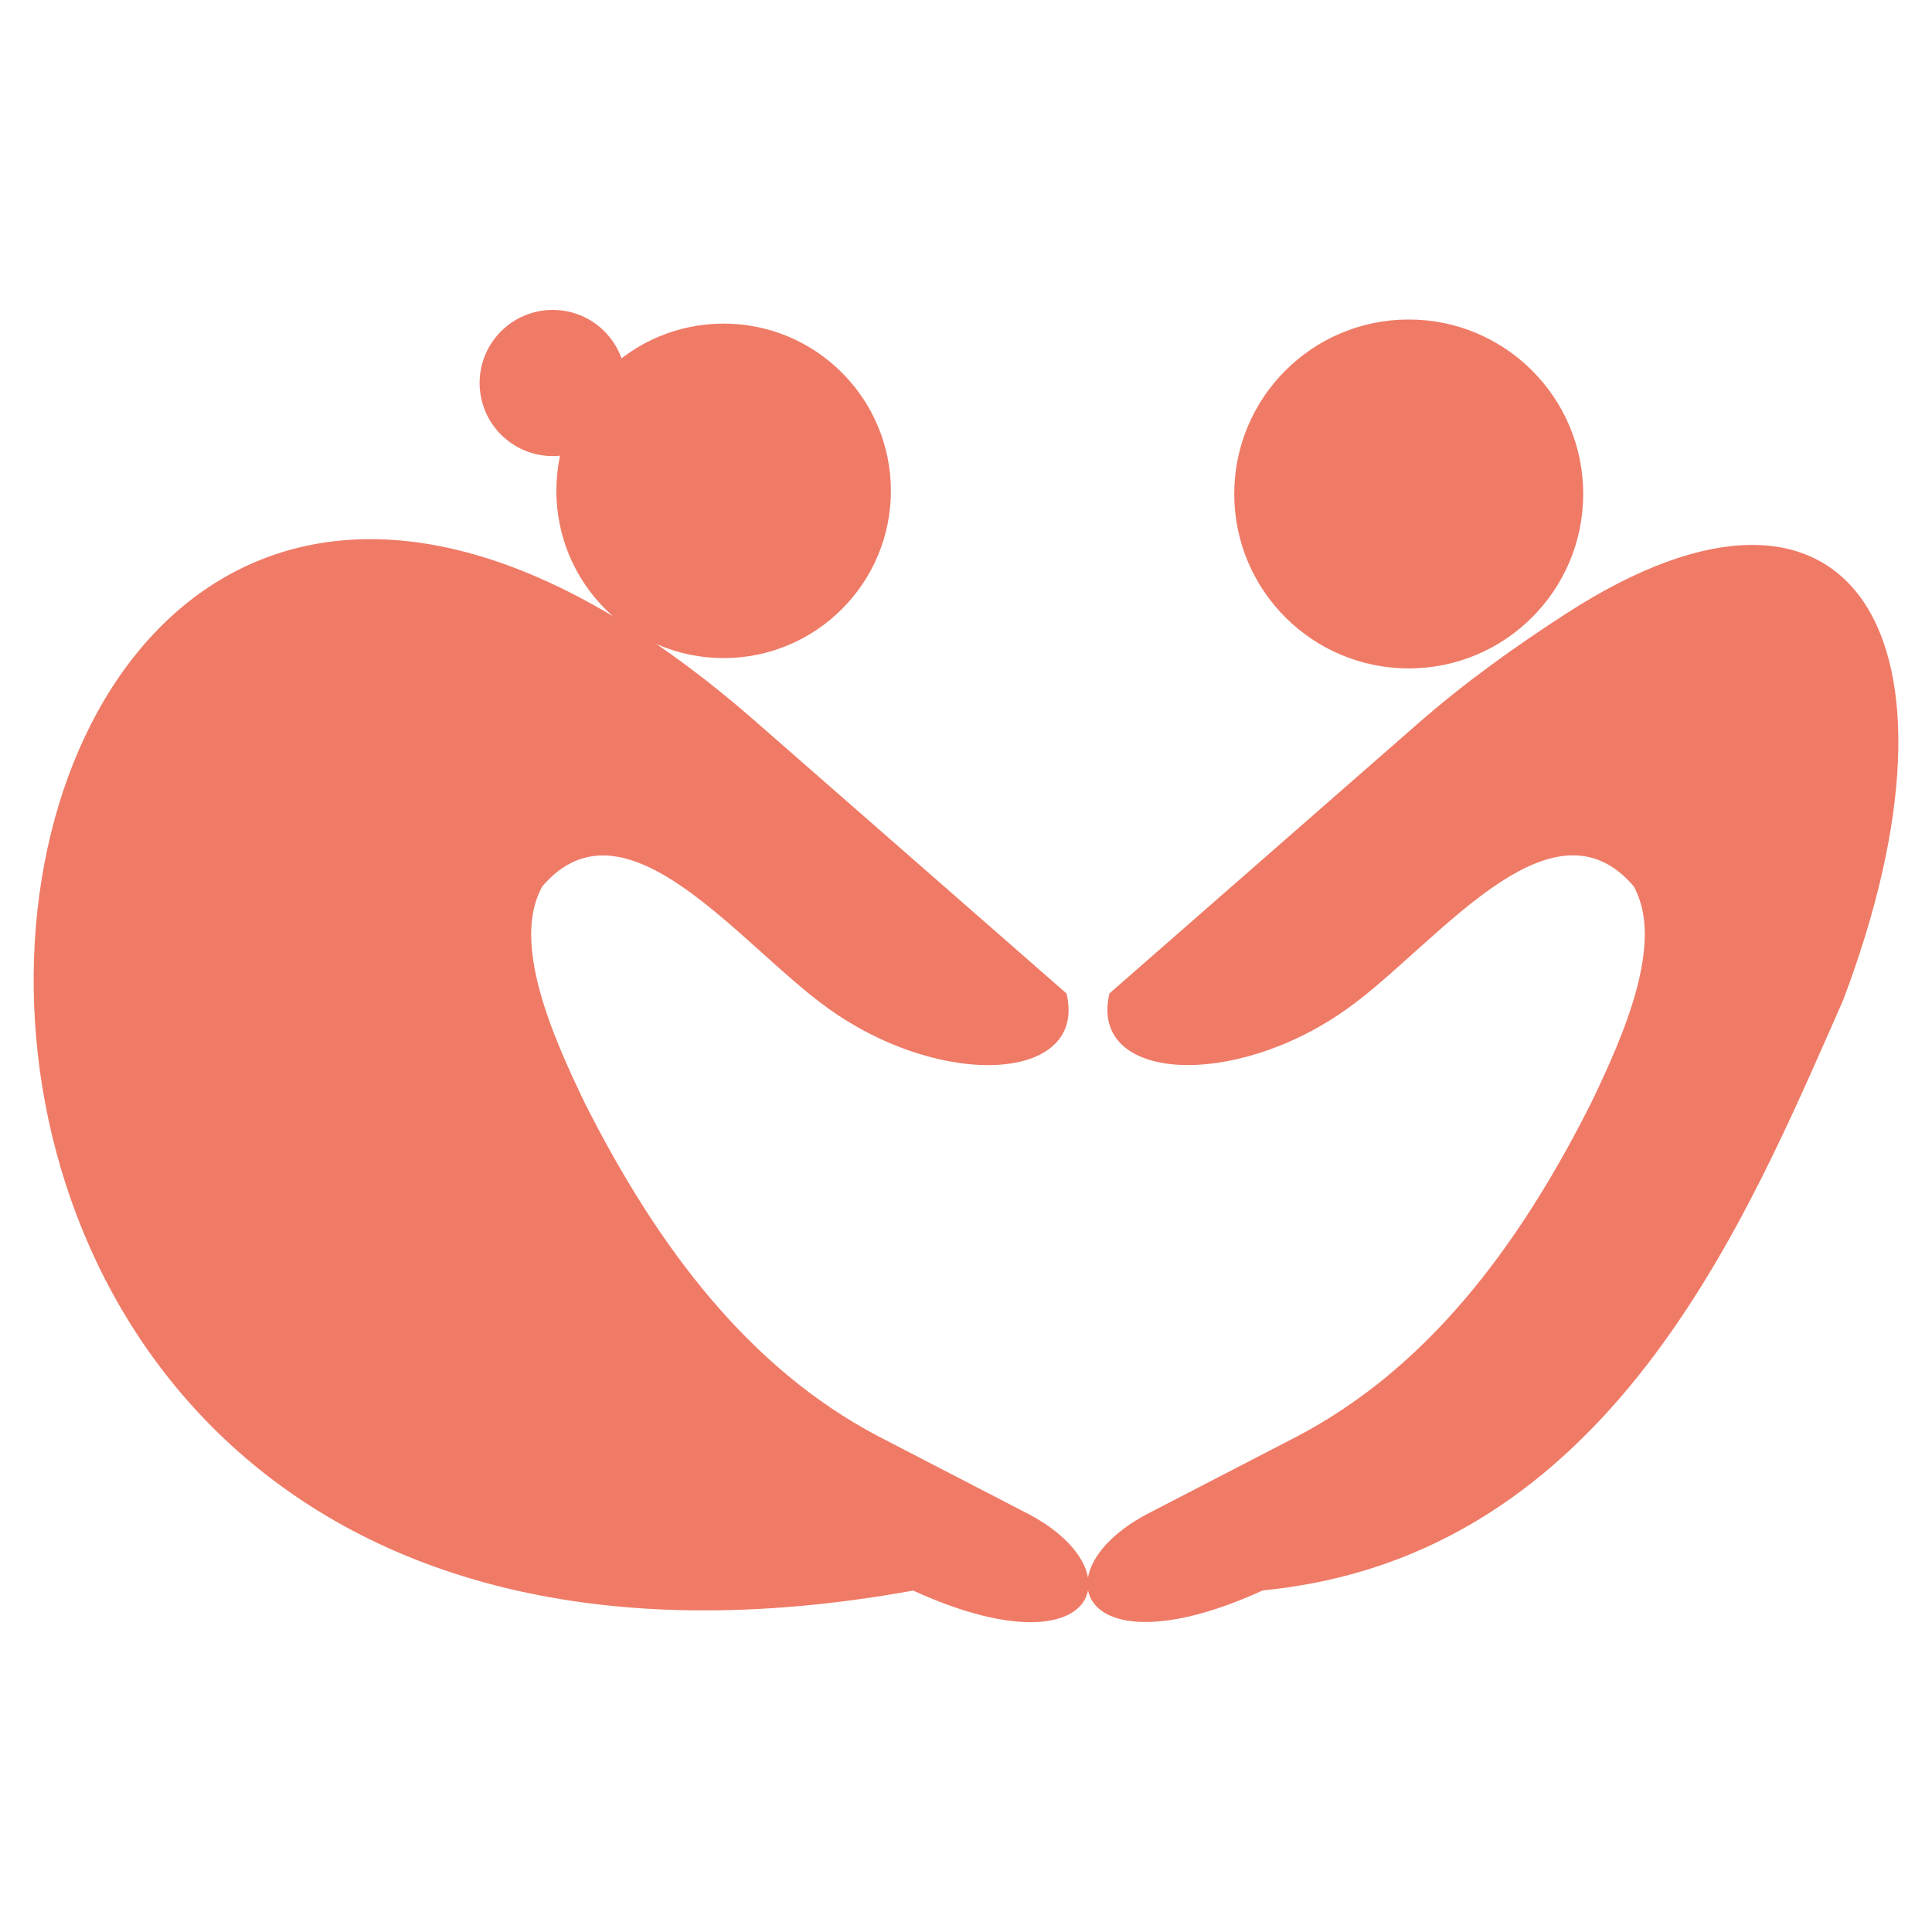
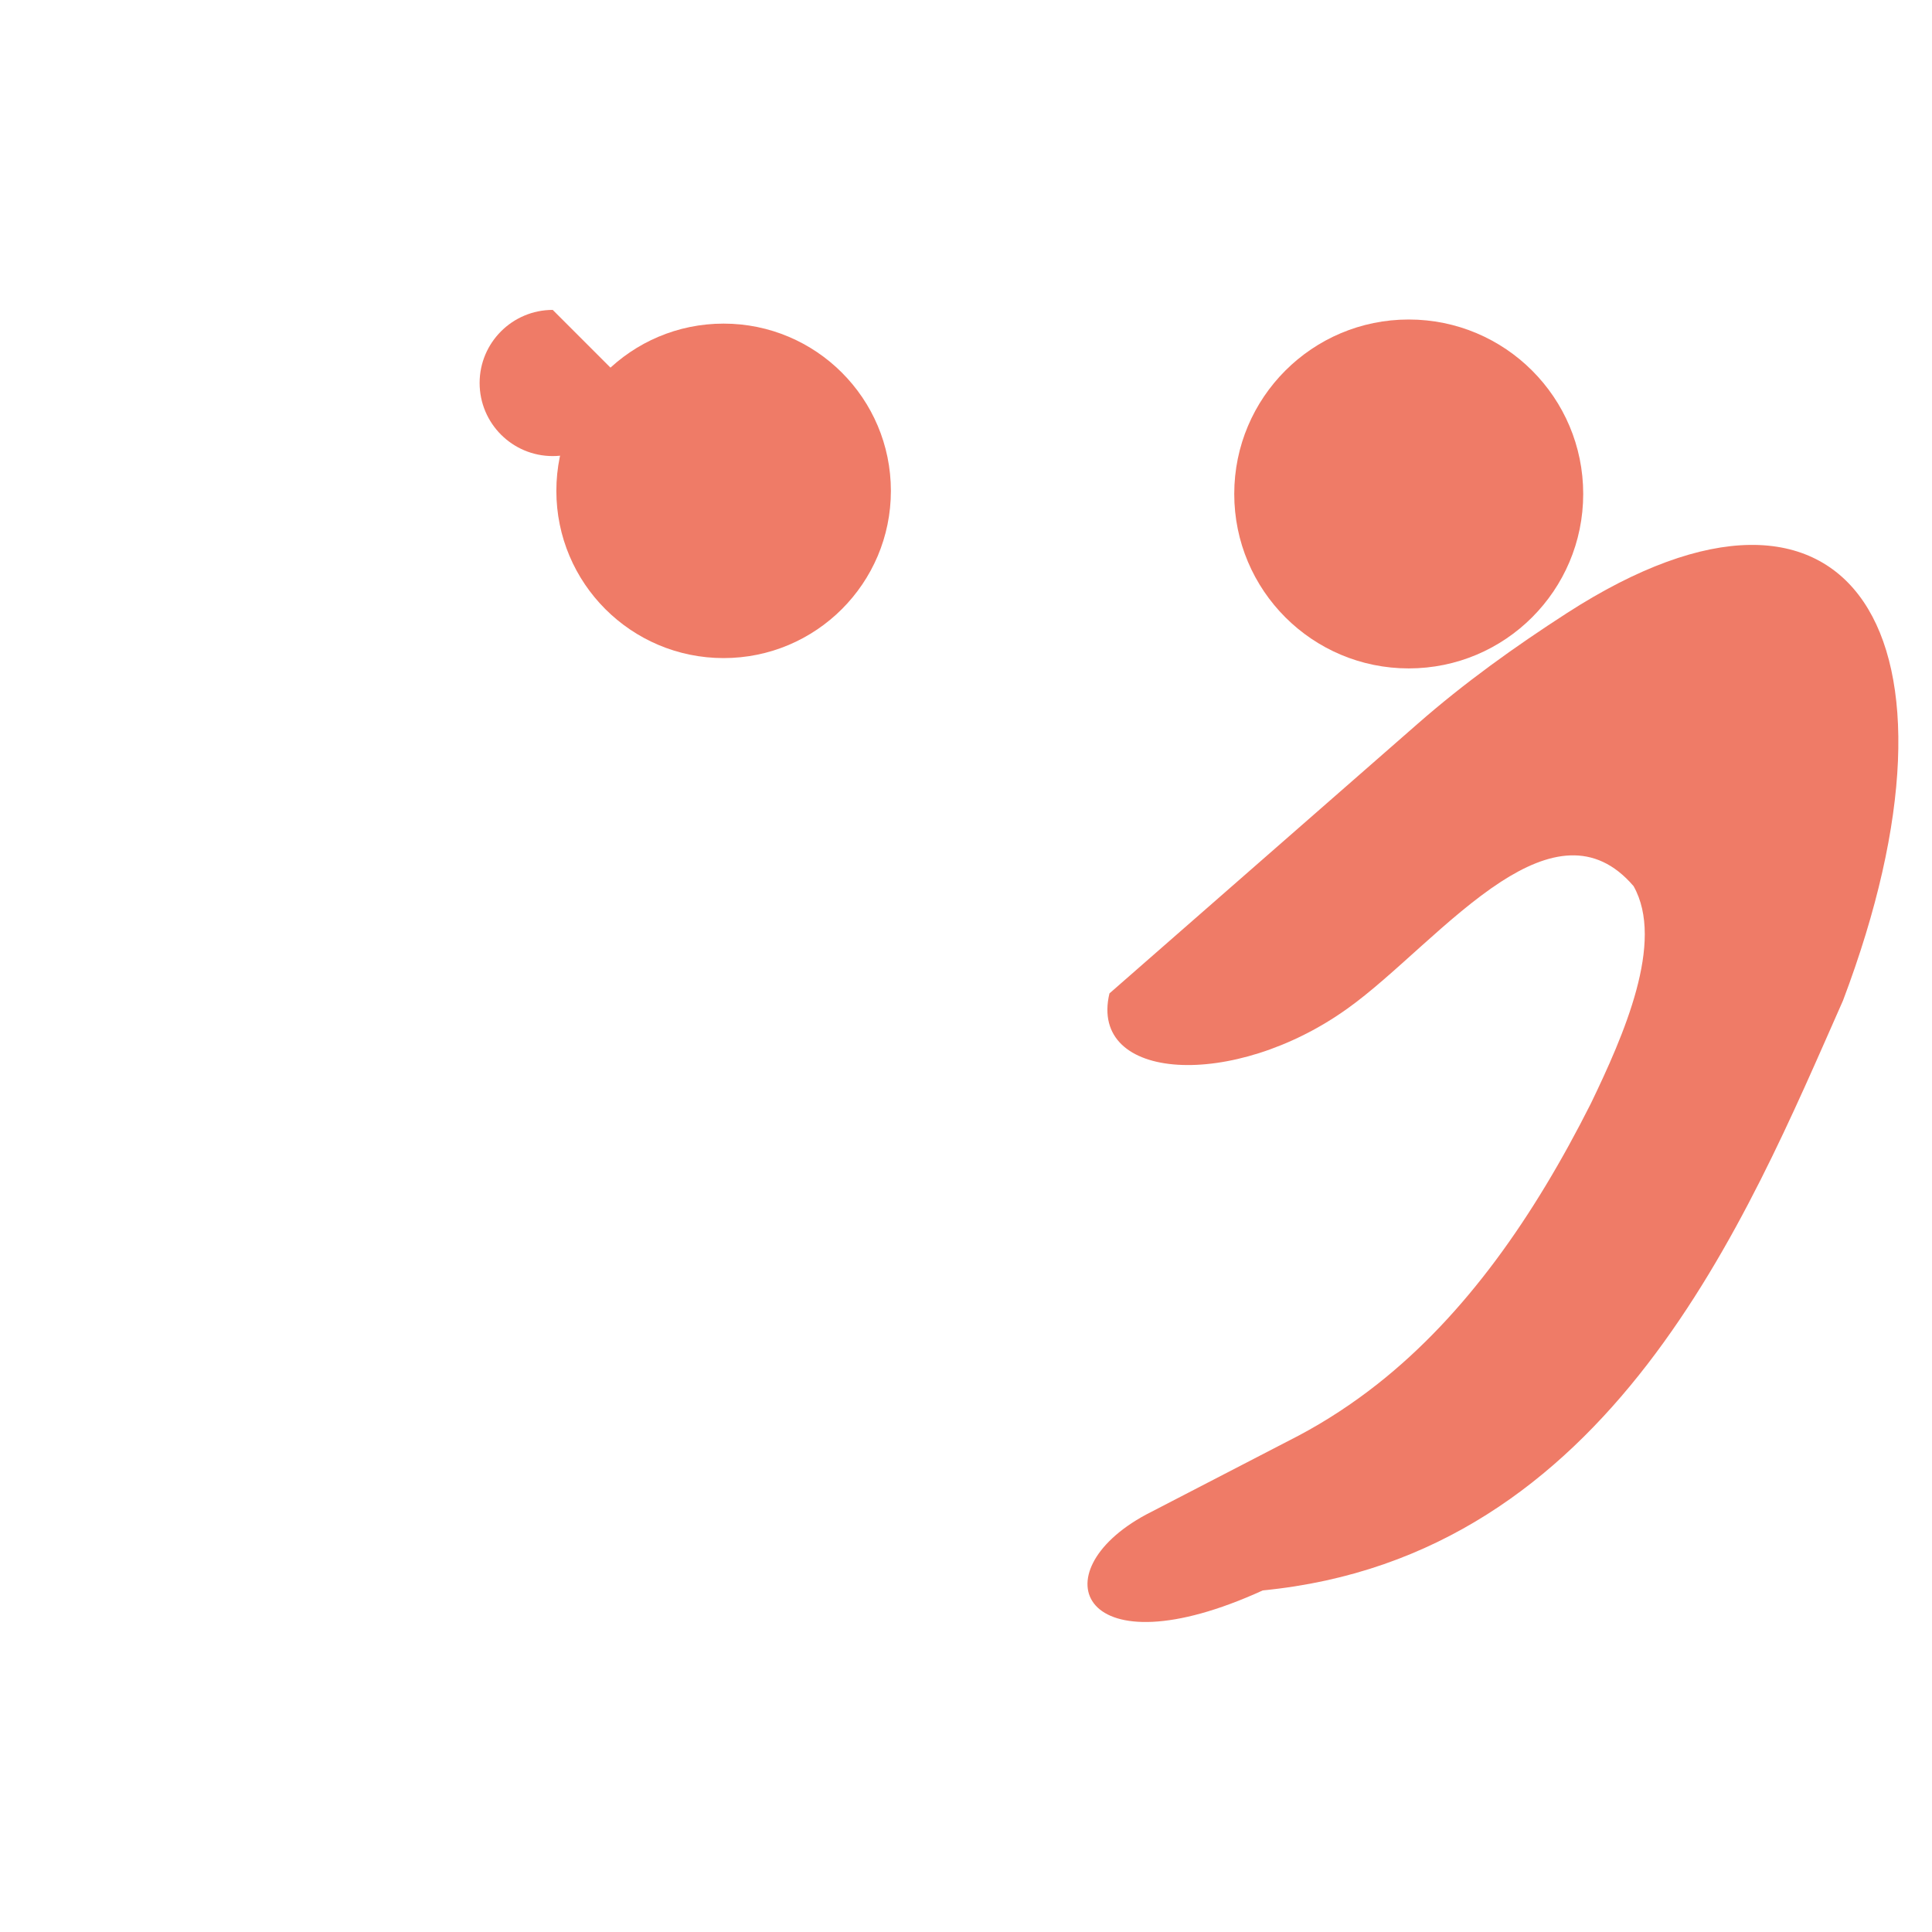
<svg xmlns="http://www.w3.org/2000/svg" version="1.1" id="Calque_1" x="0px" y="0px" width="32px" height="32px" viewBox="0 0 32 32" enable-background="new 0 0 32 32" xml:space="preserve">
  <g>
-     <path fill-rule="evenodd" clip-rule="evenodd" fill="#EF7B67" d="M9.155,5.133c-0.668,0-1.211,0.542-1.211,1.21   c0,0.669,0.542,1.211,1.211,1.211c0.668,0,1.21-0.542,1.21-1.211C10.365,5.675,9.823,5.133,9.155,5.133" />
+     <path fill-rule="evenodd" clip-rule="evenodd" fill="#EF7B67" d="M9.155,5.133c-0.668,0-1.211,0.542-1.211,1.21   c0,0.669,0.542,1.211,1.211,1.211c0.668,0,1.21-0.542,1.21-1.211" />
    <path fill-rule="evenodd" clip-rule="evenodd" fill="#EF7B67" d="M11.985,5.36c-1.53,0-2.77,1.24-2.77,2.77   c0,1.53,1.24,2.77,2.77,2.77c1.53,0,2.771-1.24,2.771-2.77C14.755,6.6,13.515,5.36,11.985,5.36" />
-     <path fill-rule="evenodd" clip-rule="evenodd" fill="#EF7B67" d="M12.561,11.99c1.701,1.488,3.402,2.977,5.104,4.465   c0.351,1.464-2.054,1.603-3.942,0.251c-1.457-1.035-3.364-3.63-4.739-2.027c-0.521,0.924,0.163,2.472,0.707,3.6   c1.211,2.397,2.719,4.38,4.842,5.503c0.843,0.436,1.686,0.872,2.529,1.309c1.785,0.964,1.081,2.631-1.937,1.254   C-5.928,30.152-1.797-0.639,12.561,11.99" />
    <path fill-rule="evenodd" clip-rule="evenodd" fill="#EF7B67" d="M23.333,5.292c1.596,0,2.89,1.293,2.89,2.889   c0,1.597-1.294,2.89-2.89,2.89s-2.89-1.293-2.89-2.89C20.443,6.585,21.737,5.292,23.333,5.292" />
    <path fill-rule="evenodd" clip-rule="evenodd" fill="#EF7B67" d="M25.957,10.152c-0.871,0.562-1.706,1.161-2.477,1.837   c-1.7,1.488-3.402,2.977-5.104,4.465c-0.349,1.464,2.055,1.603,3.942,0.251c0.77-0.548,1.665-1.53,2.542-2.1   c0.781-0.506,1.55-0.683,2.197,0.072c0.521,0.924-0.164,2.472-0.707,3.6c-0.945,1.875-2.073,3.494-3.534,4.647   c-0.408,0.321-0.844,0.609-1.308,0.855c-0.844,0.436-1.686,0.872-2.529,1.309c-1.783,0.964-1.079,2.631,1.937,1.254   c5.765-0.561,8.012-6.161,9.61-9.77C32.801,10.56,30.68,7.108,25.957,10.152" />
  </g>
</svg>